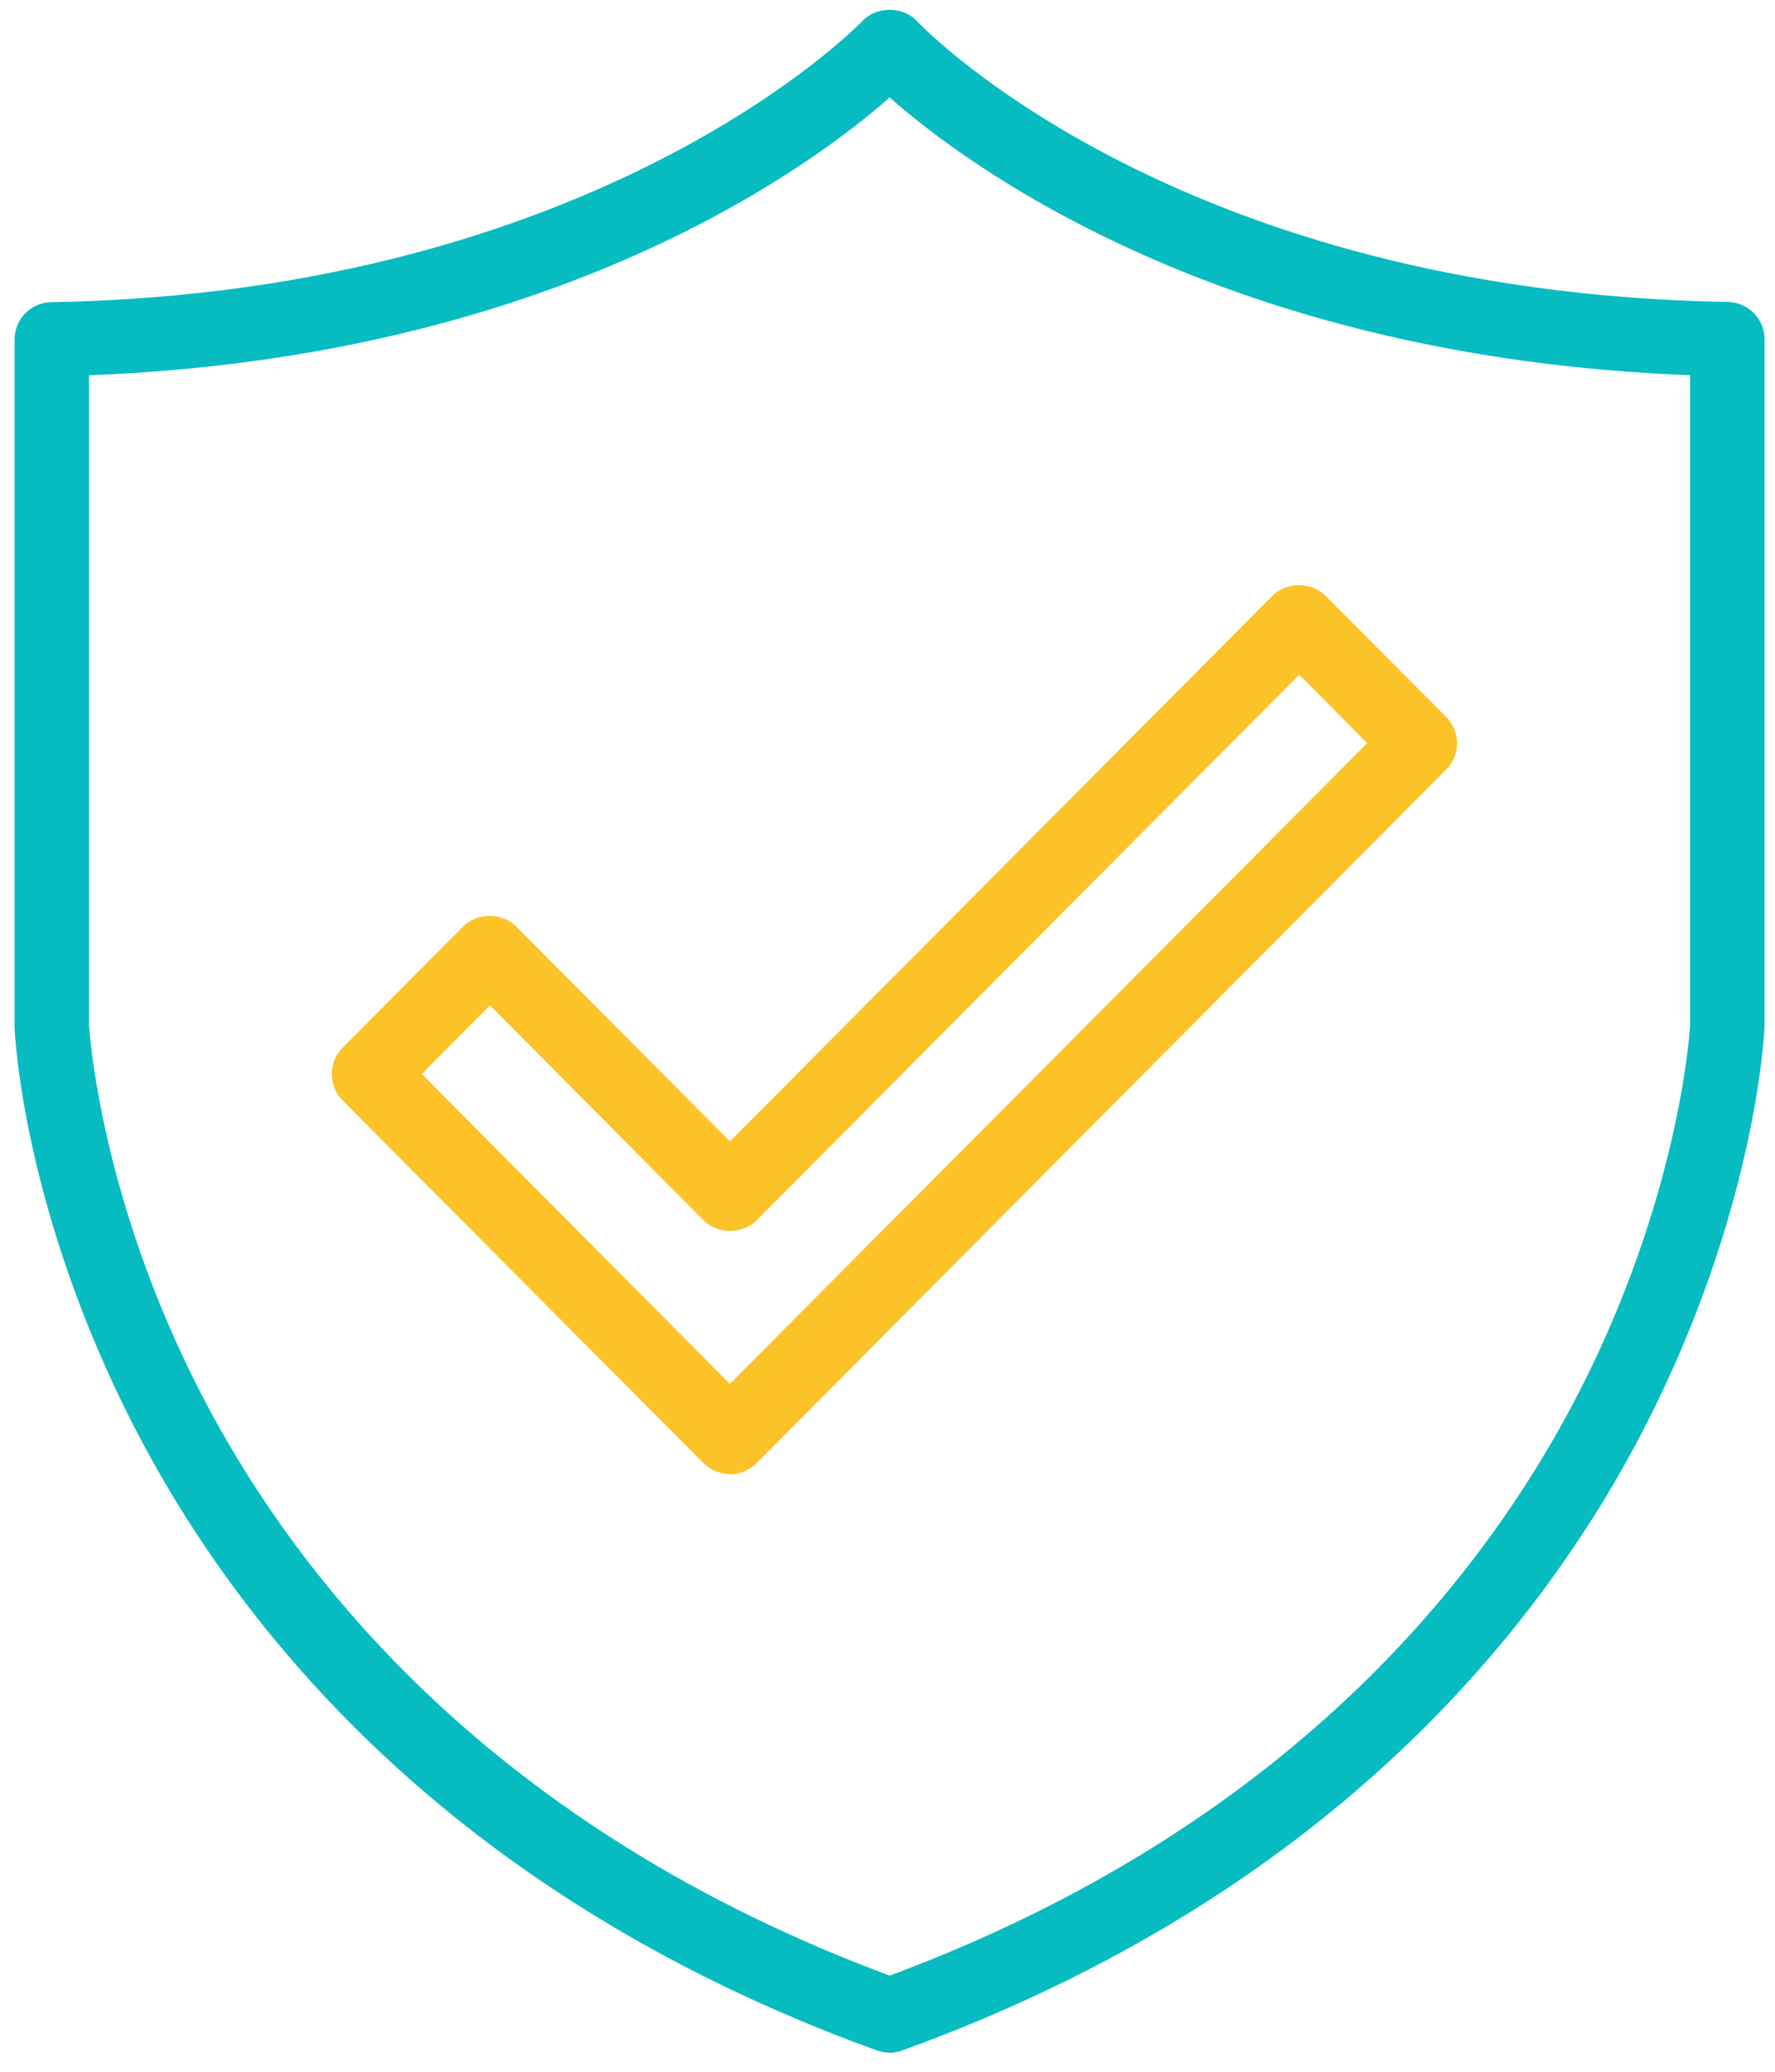
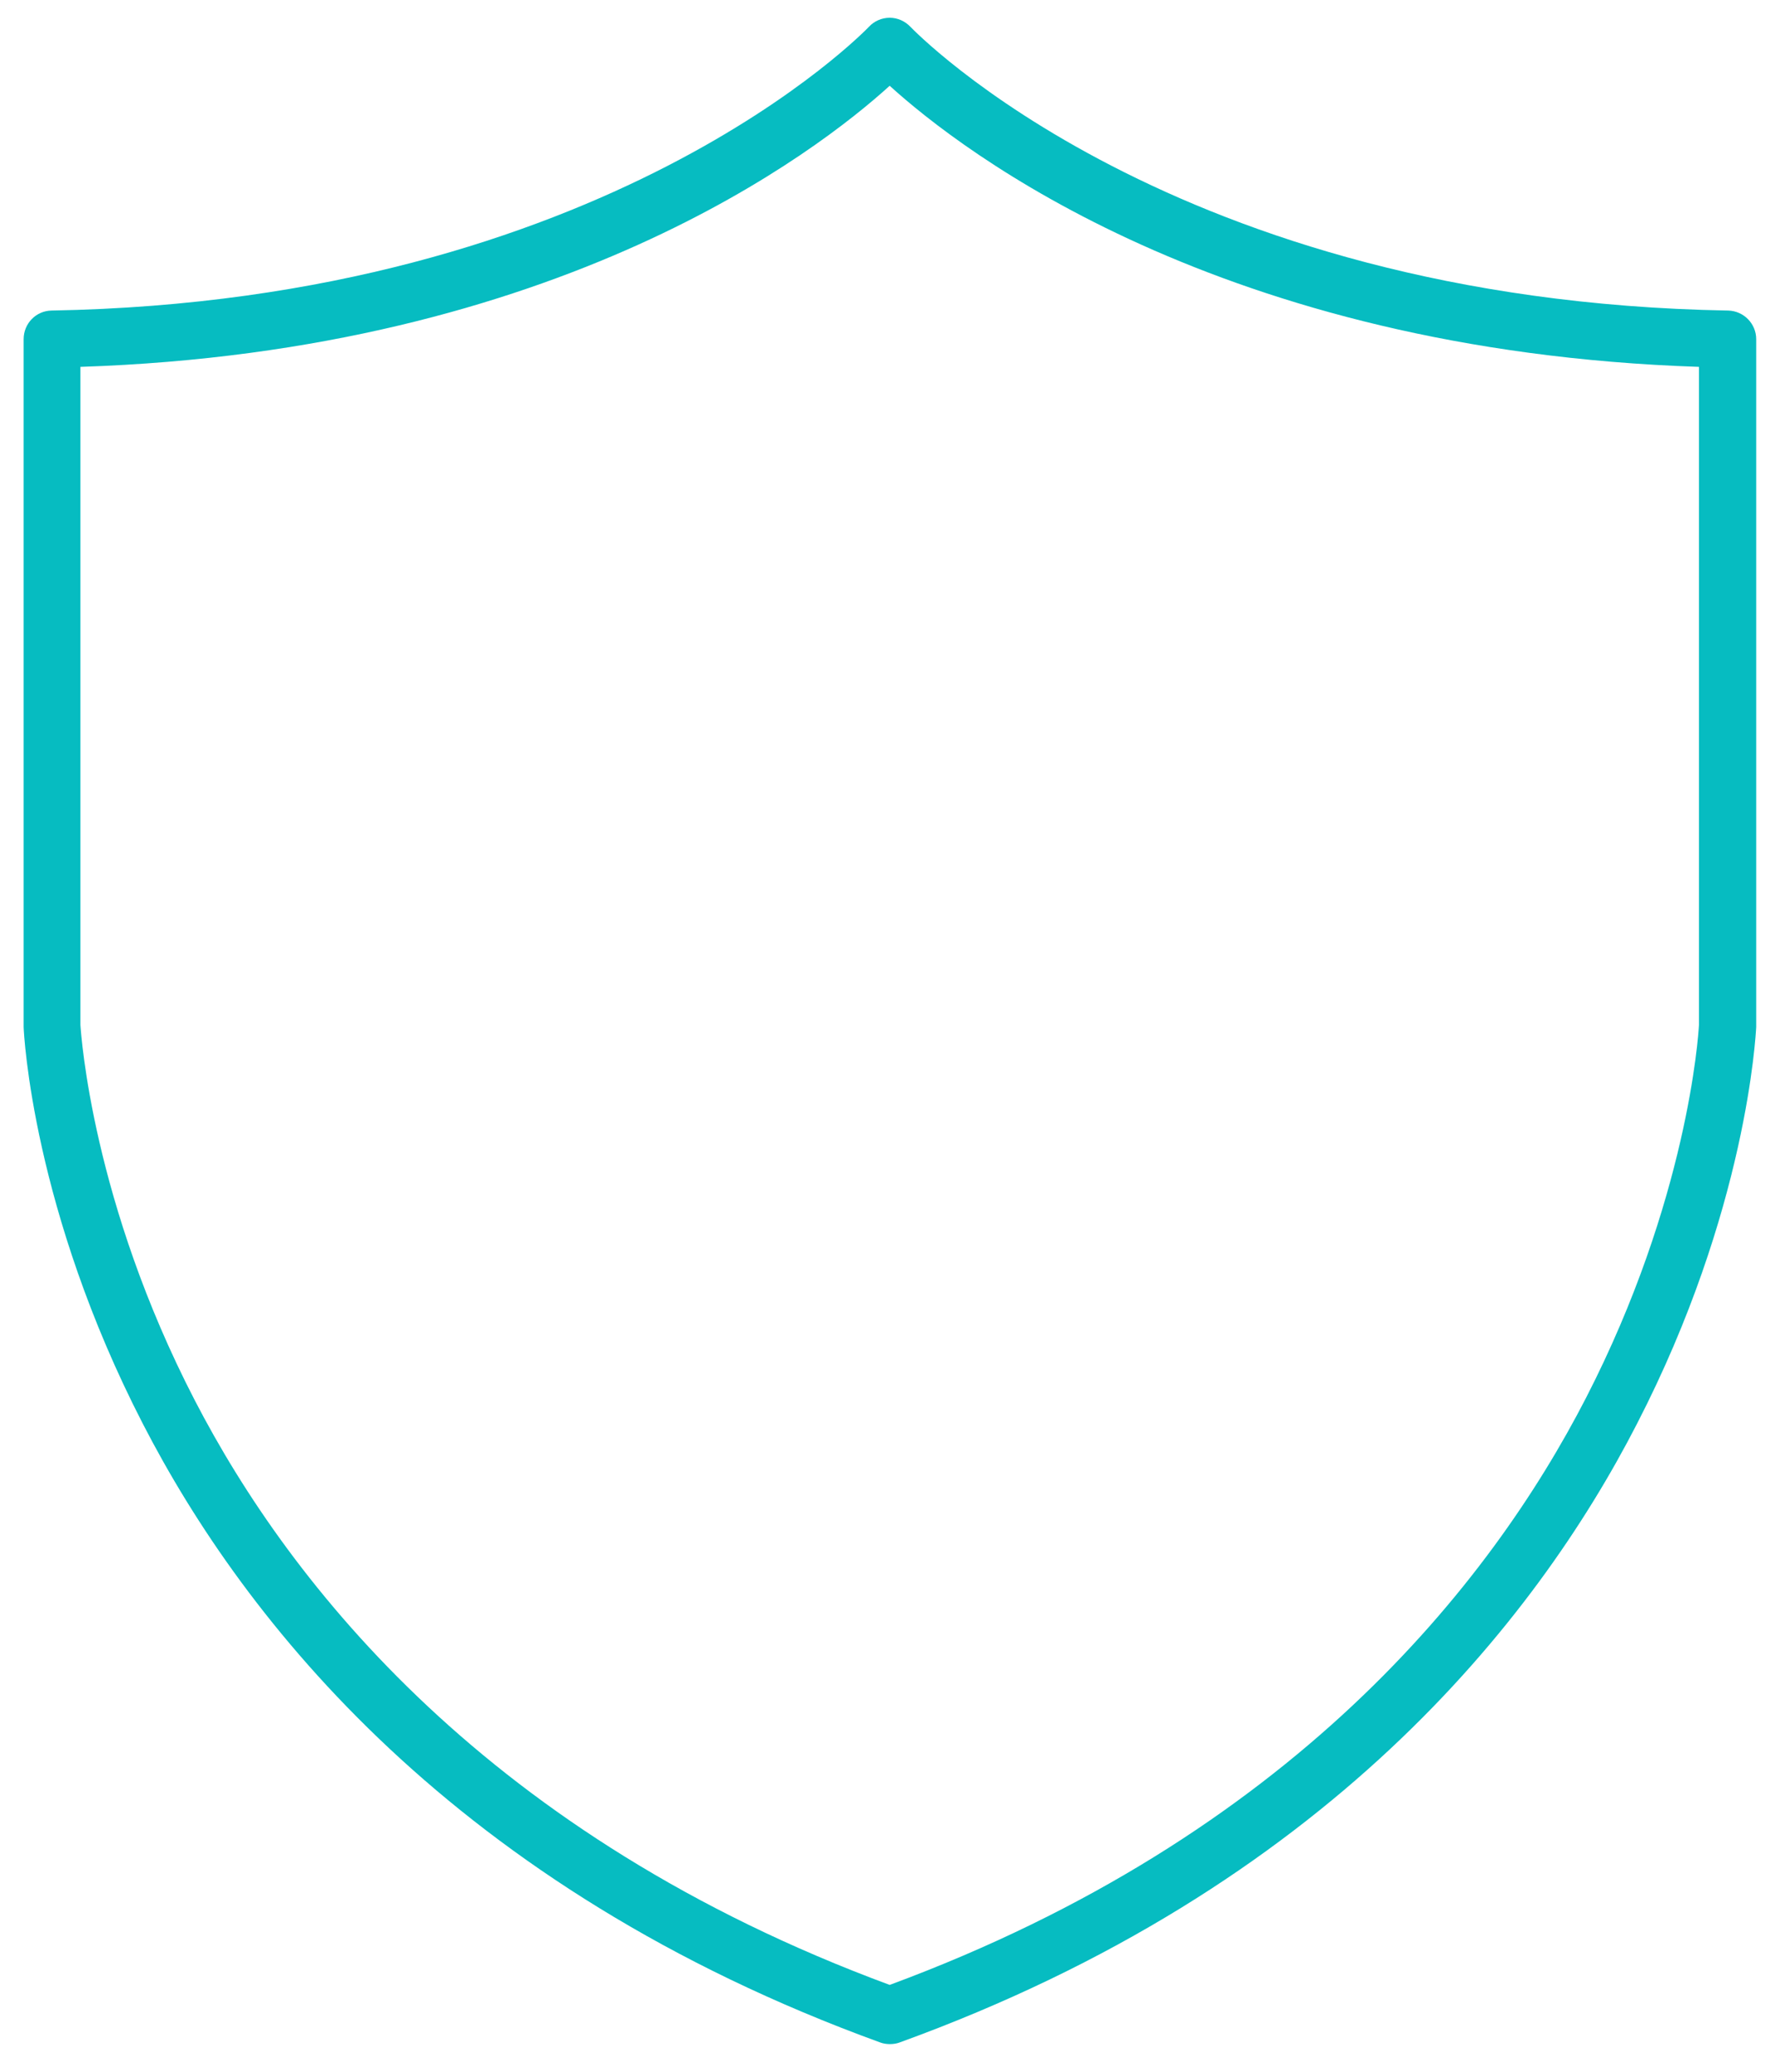
<svg xmlns="http://www.w3.org/2000/svg" width="66" height="77" viewBox="0 0 66 77" fill="none">
  <path d="M64.245 11.542C43.608 11.178 33.95 1.095 33.853 0.997C33.649 0.784 33.374 0.66 33.081 0.66C32.788 0.66 32.505 0.784 32.309 0.997C32.212 1.095 22.545 11.178 1.917 11.542C1.341 11.551 0.879 12.021 0.879 12.606V38.13C0.879 38.13 0.879 38.156 0.879 38.174C0.888 38.449 1.216 44.976 5.314 52.922C9.083 60.239 16.896 70.163 32.726 75.91C32.842 75.954 32.966 75.972 33.09 75.972C33.214 75.972 33.338 75.954 33.454 75.91C49.284 70.172 57.106 60.239 60.866 52.922C64.964 44.976 65.283 38.449 65.301 38.174C65.301 38.156 65.301 38.148 65.301 38.13V12.606C65.301 12.03 64.839 11.56 64.263 11.542H64.245ZM63.172 38.094C63.154 38.484 62.746 44.613 58.977 51.947C55.412 58.873 48.025 68.247 33.081 73.772C18.182 68.265 10.803 58.926 7.238 52.036C3.434 44.684 3.017 38.476 2.99 38.094V13.635C20.798 13.05 30.394 5.627 33.081 3.188C35.768 5.627 45.364 13.041 63.172 13.635V38.094Z" fill="#06BCC1" />
-   <path d="M33.081 76.291C32.922 76.291 32.762 76.264 32.611 76.211C16.674 70.438 8.808 60.434 5.012 53.073C0.862 45.021 0.551 38.467 0.542 38.192V12.615C0.542 11.861 1.154 11.24 1.899 11.231C22.288 10.877 31.973 0.891 32.061 0.784C32.585 0.226 33.578 0.226 34.092 0.784C34.482 1.192 43.936 10.868 64.254 11.223C65.008 11.24 65.611 11.861 65.611 12.606V38.13C65.602 38.467 65.265 45.065 61.141 53.073C57.346 60.443 49.479 70.438 33.542 76.211C33.392 76.264 33.232 76.291 33.072 76.291H33.081ZM33.081 0.988C32.877 0.988 32.682 1.077 32.54 1.219C32.443 1.325 22.581 11.506 1.917 11.87C1.518 11.87 1.199 12.207 1.199 12.606V38.13C1.208 38.431 1.509 44.843 5.598 52.772C9.34 60.035 17.1 69.897 32.833 75.599C32.992 75.661 33.17 75.661 33.33 75.599C49.062 69.897 56.822 60.035 60.565 52.772C64.627 44.888 64.946 38.431 64.964 38.156V12.606C64.964 12.207 64.644 11.879 64.245 11.87C43.661 11.506 34.021 1.645 33.622 1.228C33.48 1.077 33.285 0.988 33.081 0.988ZM33.081 74.118L32.966 74.074C17.96 68.531 10.528 59.104 6.946 52.178C3.079 44.719 2.68 38.369 2.662 38.103V13.316H2.972C20.763 12.713 30.341 5.227 32.859 2.948L33.081 2.753L33.303 2.948C35.813 5.227 45.4 12.721 63.19 13.307H63.5V38.112C63.483 38.378 63.092 44.666 59.27 52.089C55.687 59.042 48.255 68.513 33.197 74.074L33.081 74.118ZM3.309 13.954V38.094C3.327 38.334 3.717 44.551 7.522 51.885C11.052 58.687 18.342 67.946 33.081 73.427C47.865 67.928 55.164 58.634 58.685 51.796C62.41 44.559 62.826 38.458 62.844 38.085V13.945C45.506 13.289 35.919 6.132 33.081 3.622C30.234 6.132 20.648 13.289 3.318 13.945L3.309 13.954Z" fill="#06BCC1" />
-   <path d="M18.962 34.662C18.767 34.458 18.492 34.352 18.209 34.352C17.925 34.352 17.659 34.467 17.455 34.662L12.967 39.167C12.559 39.584 12.559 40.249 12.967 40.666L26.386 54.146C26.581 54.35 26.855 54.457 27.139 54.457C27.423 54.457 27.689 54.341 27.893 54.146L53.541 28.365C53.949 27.949 53.949 27.284 53.541 26.867L49.053 22.361C48.858 22.157 48.583 22.051 48.3 22.051C48.016 22.051 47.75 22.166 47.546 22.361L27.13 42.874L18.954 34.653L18.962 34.662ZM48.309 24.614L51.297 27.62L27.148 51.894L15.229 39.912L18.218 36.906L26.394 45.127C26.589 45.331 26.864 45.437 27.148 45.437C27.432 45.437 27.698 45.322 27.902 45.127L48.317 24.614H48.309Z" fill="#FCC329" />
-   <path d="M27.139 54.785C26.776 54.785 26.412 54.634 26.155 54.377L12.737 40.897C12.205 40.356 12.205 39.478 12.737 38.937L17.224 34.432C17.739 33.908 18.67 33.908 19.193 34.432L27.139 42.422L47.315 22.14C47.839 21.616 48.761 21.616 49.284 22.14L53.772 26.645C54.312 27.186 54.312 28.064 53.772 28.605L28.124 54.386C27.858 54.652 27.512 54.794 27.139 54.794V54.785ZM18.209 34.671C18.014 34.671 17.827 34.751 17.685 34.884L13.198 39.389C12.914 39.673 12.914 40.143 13.198 40.427L26.616 53.907C26.891 54.182 27.379 54.182 27.663 53.907L53.31 28.126C53.594 27.842 53.594 27.372 53.31 27.088L48.823 22.583C48.548 22.299 48.06 22.299 47.776 22.583L27.13 43.336L18.723 34.884C18.581 34.742 18.395 34.671 18.2 34.671H18.209ZM27.139 52.355L14.759 39.912L18.209 36.445L26.616 44.897C26.891 45.171 27.379 45.171 27.663 44.897L48.309 24.144L51.758 27.612L27.148 52.346L27.139 52.355ZM15.681 39.912L27.139 51.433L50.836 27.62L48.309 25.075L28.133 45.358C27.609 45.881 26.687 45.881 26.164 45.358L18.218 37.367L15.69 39.912H15.681Z" fill="#FCC329" />
</svg>